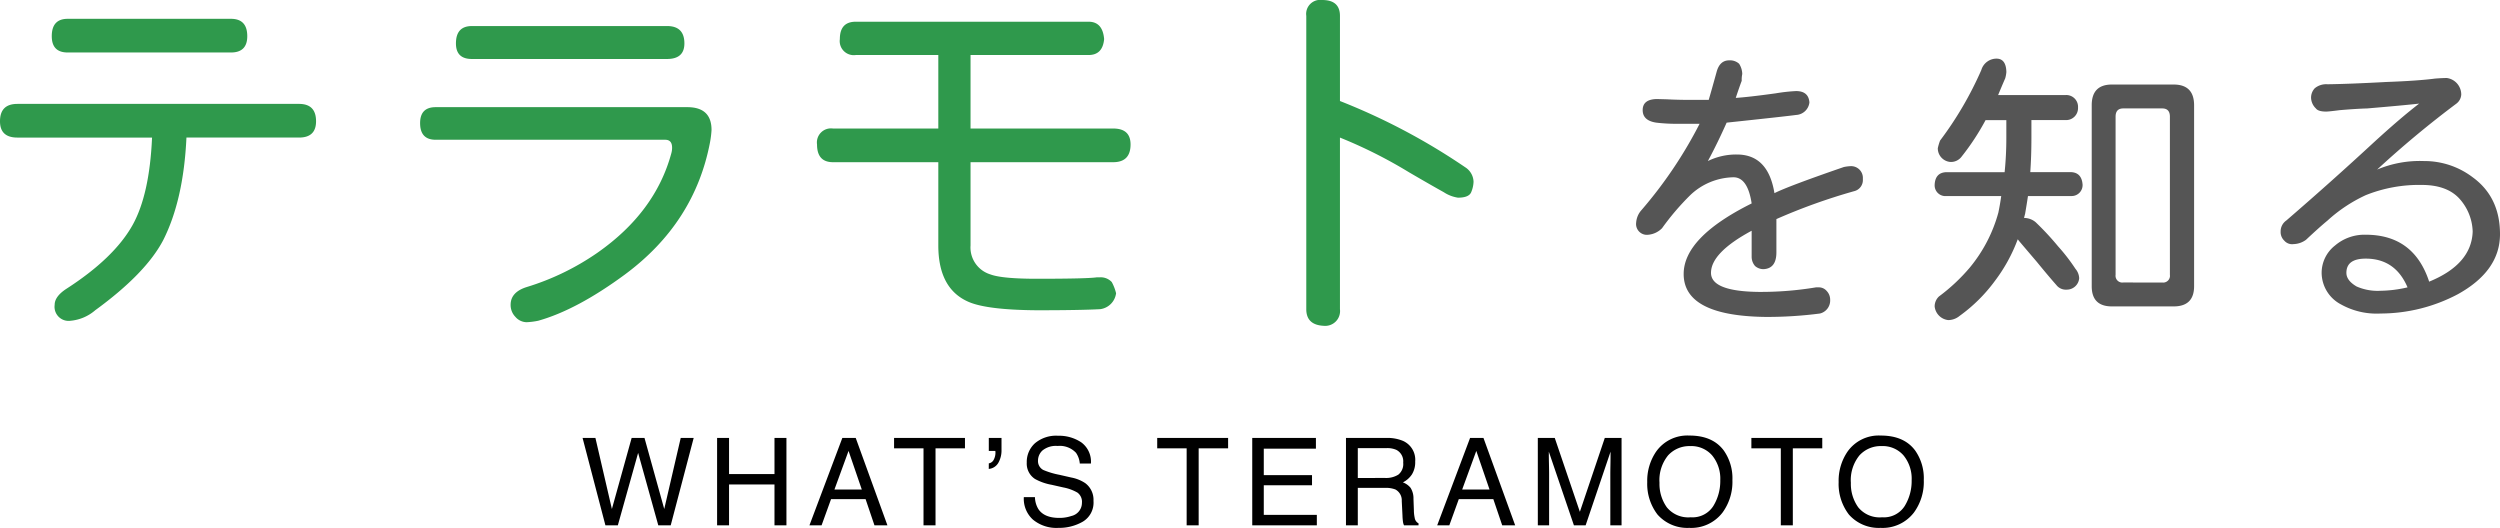
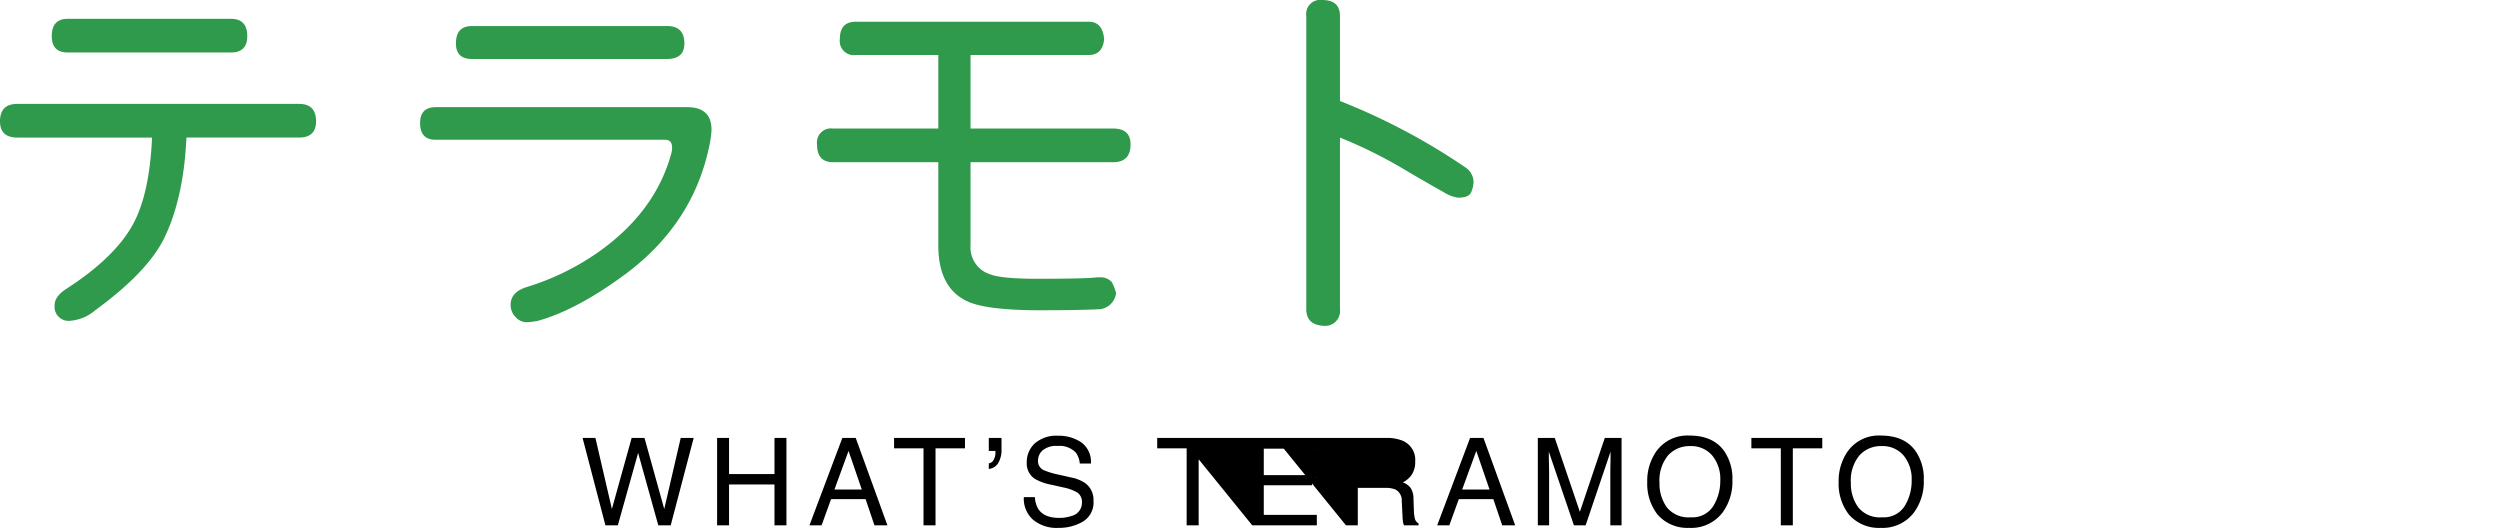
<svg xmlns="http://www.w3.org/2000/svg" width="472.052" height="99.674" viewBox="0 0 472.052 99.674">
  <g id="h_about" transform="translate(-363.127 -903.809)">
    <path id="h_about-2" data-name="h_about" d="M17.91-52.637H48.74q3.076,0,3.076,3.281,0,3.076-3.076,3.076H17.91q-3.008,0-3.008-3.076Q14.9-52.637,17.91-52.637Zm-9.5,16.064H61.592q3.213,0,3.213,3.281,0,3.076-3.213,3.076H40.332q-.547,11.758-4.375,19.346Q32.676-4.58,23.105,2.393a8.253,8.253,0,0,1-4.648,1.982,2.659,2.659,0,0,1-3.008-3.008q0-1.572,2.188-3.008,9.023-5.811,12.51-12.031,3.213-5.742,3.691-16.543H8.408q-3.281,0-3.281-3.076Q5.127-36.572,8.408-36.572Zm85.818-14.7h36.846q3.281,0,3.281,3.281,0,2.939-3.281,2.939H94.227q-3.008,0-3.008-2.939Q91.219-51.27,94.227-51.27ZM87.391-35.957H134.9q4.58,0,4.58,4.307a18.3,18.3,0,0,1-.273,2.256q-2.871,15.244-16.064,25.02-9.092,6.7-16.406,8.75a13.822,13.822,0,0,1-2.187.273,2.856,2.856,0,0,1-2.119-1.025,3.206,3.206,0,0,1-.889-2.256q0-2.393,3.008-3.35a47.979,47.979,0,0,0,13.4-6.494q10.937-7.656,13.945-18.8a3.718,3.718,0,0,0,.137-1.025q0-1.5-1.3-1.5H87.391q-2.939,0-2.939-3.145Q84.451-35.957,87.391-35.957ZM166.715-52.09H210.67q2.666,0,2.939,3.281-.273,3.008-2.939,3.008H188.385v13.877h26.934q3.281,0,3.281,3.008,0,3.35-3.281,3.35H188.385V-9.844a5.319,5.319,0,0,0,3.76,5.469q2.187.82,8.75.82,9.5,0,11.348-.273h.615a2.834,2.834,0,0,1,2.188.889,8.571,8.571,0,0,1,.82,2.119,3.477,3.477,0,0,1-3.008,3.008q-3.76.205-11.963.205Q191.529,2.324,188.043.82,182.3-1.641,182.3-9.844V-25.566H162.408q-3.008,0-3.008-3.35a2.659,2.659,0,0,1,3.008-3.008H182.3V-45.8H166.715a2.659,2.659,0,0,1-3.008-3.008Q163.707-52.09,166.715-52.09Zm88.074-4.1q3.35,0,3.35,3.008v16.064a120.12,120.12,0,0,1,23.652,12.51,3.357,3.357,0,0,1,1.572,2.734,5.5,5.5,0,0,1-.479,2.051q-.479.957-2.461.957a6.636,6.636,0,0,1-2.666-1.025q-2.461-1.367-6.562-3.76a88.623,88.623,0,0,0-13.057-6.562v32.4a2.8,2.8,0,0,1-3.008,3.145q-3.35-.137-3.35-3.145V-53.184A2.659,2.659,0,0,1,254.789-56.191Z" transform="translate(358 960)" fill="#2f994c" />
-     <path id="h_about-3" data-name="h_about" d="M-77.9-37.49q-.215,0,1.826.054,2.041.107,4.351.107h3.491q.537-1.826,1.5-5.317.591-2.148,2.363-2.148a2.547,2.547,0,0,1,1.88.645,3.742,3.742,0,0,1,.591,1.934A5.309,5.309,0,0,0-62-40.928q-.376.967-1.128,3.223,2.471-.161,7.52-.859a33.212,33.212,0,0,1,3.867-.43q2.363,0,2.524,2.148a2.67,2.67,0,0,1-2.524,2.363q-1.987.269-13.105,1.45-1.772,3.975-3.545,7.251a12.077,12.077,0,0,1,5.479-1.235q5.908,0,7.09,7.3Q-53.3-21-42.722-24.653a7.671,7.671,0,0,1,1.235-.161,2.22,2.22,0,0,1,2.363,2.095v.43a2.148,2.148,0,0,1-1.665,2.2,111.518,111.518,0,0,0-14.663,5.264V-8.54q0,3.008-2.363,3.169a2.387,2.387,0,0,1-1.665-.591,2.637,2.637,0,0,1-.645-1.772v-4.888Q-67.8-8.486-67.8-4.673q0,3.491,8.97,3.6a63.215,63.215,0,0,0,10.85-.859h.483a1.94,1.94,0,0,1,1.558.7A2.371,2.371,0,0,1-45.3.43a2.527,2.527,0,0,1-1.934,2.578,77.616,77.616,0,0,1-10.151.645q-15.576-.161-15.576-8.11,0-6.929,12.837-13.32-.752-4.941-3.437-4.941a12.116,12.116,0,0,0-8.164,3.384,47.992,47.992,0,0,0-5.317,6.23,4.153,4.153,0,0,1-2.578,1.235,2.041,2.041,0,0,1-2.31-2.31,3.946,3.946,0,0,1,1.021-2.363A82.171,82.171,0,0,0-69.953-32.817H-73.82a32.483,32.483,0,0,1-4.3-.215Q-80.7-33.408-80.7-35.4-80.7-37.49-77.9-37.49Zm64.152-7.627q1.665.107,1.719,2.524a5.923,5.923,0,0,1-.215,1.182q-.7,1.611-1.343,3.169H-.859A2.218,2.218,0,0,1,1.5-35.879,2.255,2.255,0,0,1-.859-33.516H-7.3v3.384q0,3.437-.215,6.445H.215q1.987.107,2.148,2.363A2.068,2.068,0,0,1,.215-19.175H-7.949q-.269,1.772-.537,3.33-.107.43-.215.806h.054a3.417,3.417,0,0,1,2.148.806A52.732,52.732,0,0,1-2.256-9.668,35.477,35.477,0,0,1,1.021-5.425a2.942,2.942,0,0,1,.7,1.772A2.351,2.351,0,0,1-.645-1.5a2.263,2.263,0,0,1-1.934-.859q-1.611-1.826-3.706-4.4-1.88-2.2-3.384-3.975a1.76,1.76,0,0,0-.215-.269,30.611,30.611,0,0,1-4.3,7.842,29.882,29.882,0,0,1-6.66,6.606,3.417,3.417,0,0,1-2.148.806,2.9,2.9,0,0,1-2.578-2.578,2.576,2.576,0,0,1,.806-1.88,34.729,34.729,0,0,0,5.8-5.425,27.706,27.706,0,0,0,5.425-10.42q.322-1.558.537-3.115h-10.42a2.03,2.03,0,0,1-2.148-2.148q.107-2.256,2.148-2.363h11.064a63.672,63.672,0,0,0,.322-6.445v-3.384h-3.921a45.676,45.676,0,0,1-4.512,6.875,2.508,2.508,0,0,1-2.148,1.021A2.582,2.582,0,0,1-24.976-28.2a9.7,9.7,0,0,1,.43-1.45,66.183,66.183,0,0,0,7.788-13.32A2.988,2.988,0,0,1-13.75-45.117ZM7.9-40.229H19.551q3.867,0,3.867,3.921v34.16q0,3.813-3.867,3.813H7.9q-3.813,0-3.813-3.813v-34.16Q4.082-40.229,7.9-40.229ZM17.4-2.847a1.282,1.282,0,0,0,1.45-1.45V-34.16q0-1.558-1.45-1.558H10.044q-1.45,0-1.45,1.558V-4.3a1.282,1.282,0,0,0,1.45,1.45ZM66.838-25.781a15.075,15.075,0,0,1,9.185,3.062q5.156,3.76,5.156,10.742,0,6.929-7.949,11.333A31.294,31.294,0,0,1,58.62,3.008a13.816,13.816,0,0,1-7.466-1.719A6.784,6.784,0,0,1,47.5-4.673a6.556,6.556,0,0,1,2.524-5.156,8.565,8.565,0,0,1,5.8-2.041q9.077,0,11.978,8.862,8-3.276,8.218-9.453a9.679,9.679,0,0,0-2.417-6.123q-2.363-2.686-7.2-2.686a26.952,26.952,0,0,0-10.581,1.934,28.187,28.187,0,0,0-7.2,4.78q-1.5,1.235-4.082,3.652a4.172,4.172,0,0,1-2.363.806,1.934,1.934,0,0,1-1.719-.645,2.227,2.227,0,0,1-.7-1.719,2.5,2.5,0,0,1,1.074-2.095q8.647-7.466,16.543-14.771,5.049-4.619,8.54-7.3-2.847.322-9.829.913-1.987.054-5.156.322-2.095.269-2.578.269-1.5,0-1.934-.591a2.9,2.9,0,0,1-.913-1.987,2.586,2.586,0,0,1,.7-1.826,3.393,3.393,0,0,1,2.417-.752q4.136-.054,11.064-.43,5.962-.215,9.238-.645,1.4-.107,2.2-.107a3.116,3.116,0,0,1,1.665.752,3.169,3.169,0,0,1,1.074,2.363,2.3,2.3,0,0,1-.913,1.719A187.82,187.82,0,0,0,57.976-24.17,20.747,20.747,0,0,1,66.838-25.781ZM55.827-7.358q-3.652,0-3.652,2.686,0,1.45,1.934,2.578a9.857,9.857,0,0,0,4.512.806,23.364,23.364,0,0,0,5.1-.645Q61.413-7.358,55.827-7.358Z" transform="translate(754 960)" fill="#555" />
-     <path id="パス_18" data-name="パス 18" d="M-124.446-16.5l3.111,13.42,3.729-13.42h2.426l3.729,13.42,3.111-13.42h2.448L-110.228,0h-2.347l-3.807-13.679L-120.212,0h-2.347l-4.312-16.5Zm22.975,0h2.257v6.817h8.58V-16.5h2.257V0h-2.257V-7.715h-8.58V0h-2.257Zm27.321,9.737-2.5-7.289-2.662,7.289ZM-77.822-16.5h2.527L-69.309,0h-2.448L-73.43-4.941h-6.525L-81.741,0h-2.291Zm23.155,0v1.965h-5.559V0h-2.269V-14.532h-5.559V-16.5Zm4.5,4.8a1.259,1.259,0,0,0,.938-.7,2.848,2.848,0,0,0,.32-1.37q0-.079-.006-.14a.773.773,0,0,0-.028-.14h-1.224V-16.5h2.4v2.257a4.714,4.714,0,0,1-.6,2.443,2.306,2.306,0,0,1-1.808,1.151Zm8.713,6.379a4.509,4.509,0,0,0,.663,2.28q1.112,1.64,3.919,1.64a6.938,6.938,0,0,0,2.291-.359,2.546,2.546,0,0,0,2-2.493,2.152,2.152,0,0,0-.842-1.92A8.5,8.5,0,0,0-36.1-7.154l-2.235-.505a10.12,10.12,0,0,1-3.1-1.089A3.451,3.451,0,0,1-43-11.837a4.756,4.756,0,0,1,1.539-3.65,6.173,6.173,0,0,1,4.357-1.426A7.568,7.568,0,0,1-32.7-15.661a4.519,4.519,0,0,1,1.814,4h-2.1A4.134,4.134,0,0,0-33.7-13.69a4.176,4.176,0,0,0-3.47-1.292,4.014,4.014,0,0,0-2.841.831,2.6,2.6,0,0,0-.865,1.932,1.886,1.886,0,0,0,1.011,1.774,14.832,14.832,0,0,0,3,.9l2.313.528a7.088,7.088,0,0,1,2.583,1.044A3.911,3.911,0,0,1-30.4-4.616,4.192,4.192,0,0,1-32.4-.7,8.927,8.927,0,0,1-37.028.483a6.927,6.927,0,0,1-4.818-1.572,5.3,5.3,0,0,1-1.707-4.234ZM-4.981-16.5v1.965H-10.54V0h-2.269V-14.532h-5.559V-16.5Zm4.557,0H11.6v2.021H1.755v5.009h9.108v1.909H1.755v5.593H11.773V0H-.423Zm25.1,7.558a4.331,4.331,0,0,0,2.488-.629,2.56,2.56,0,0,0,.915-2.269,2.434,2.434,0,0,0-1.28-2.4,4.184,4.184,0,0,0-1.831-.337H19.508v5.638Zm-7.4-7.558H24.91a7.616,7.616,0,0,1,3.111.55,3.9,3.9,0,0,1,2.325,3.9,4.382,4.382,0,0,1-.612,2.426,4.423,4.423,0,0,1-1.713,1.516,3.375,3.375,0,0,1,1.454,1.033A3.711,3.711,0,0,1,30.02-5L30.1-2.785a6.8,6.8,0,0,0,.157,1.4,1.38,1.38,0,0,0,.719,1.011V0h-2.74a2.061,2.061,0,0,1-.18-.55,10.562,10.562,0,0,1-.112-1.3L27.808-4.6a2.312,2.312,0,0,0-1.2-2.167,4.97,4.97,0,0,0-2.01-.3H19.508V0H17.274ZM44.382-6.761l-2.5-7.289L39.216-6.761ZM40.709-16.5h2.527L49.222,0H46.774L45.1-4.941H38.576L36.79,0H34.5Zm12.789,0h3.2L61.439-2.549,66.144-16.5h3.167V0H67.189V-9.737q0-.505.022-1.673t.022-2.5L62.528,0H60.315L55.576-13.915v.505q0,.606.028,1.847t.028,1.825V0H53.5Zm28.635-.449q4.369,0,6.469,2.808a9.1,9.1,0,0,1,1.64,5.6,9.807,9.807,0,0,1-1.875,6.143A7.438,7.438,0,0,1,82.089.483,7.5,7.5,0,0,1,76.1-2.033,9.5,9.5,0,0,1,74.16-8.165a9.753,9.753,0,0,1,1.662-5.728A7.2,7.2,0,0,1,82.134-16.947Zm.225,15.431a4.653,4.653,0,0,0,4.273-2.117A9.011,9.011,0,0,0,87.951-8.5a6.944,6.944,0,0,0-1.522-4.683,5.194,5.194,0,0,0-4.161-1.774A5.418,5.418,0,0,0,78.091-13.2a7.408,7.408,0,0,0-1.617,5.183A7.572,7.572,0,0,0,77.861-3.4,5.216,5.216,0,0,0,82.359-1.516ZM107.209-16.5v1.965H101.65V0H99.382V-14.532H93.823V-16.5Zm11.06-.449q4.369,0,6.469,2.808a9.1,9.1,0,0,1,1.64,5.6A9.807,9.807,0,0,1,124.5-2.392,7.438,7.438,0,0,1,118.224.483a7.5,7.5,0,0,1-5.986-2.516A9.5,9.5,0,0,1,110.3-8.165a9.753,9.753,0,0,1,1.662-5.728A7.2,7.2,0,0,1,118.269-16.947Zm.225,15.431a4.653,4.653,0,0,0,4.273-2.117,9.011,9.011,0,0,0,1.32-4.868,6.944,6.944,0,0,0-1.522-4.683,5.194,5.194,0,0,0-4.161-1.774,5.418,5.418,0,0,0-4.178,1.758,7.408,7.408,0,0,0-1.617,5.183A7.572,7.572,0,0,0,114-3.4,5.216,5.216,0,0,0,118.494-1.516Z" transform="translate(600 1003)" />
+     <path id="パス_18" data-name="パス 18" d="M-124.446-16.5l3.111,13.42,3.729-13.42h2.426l3.729,13.42,3.111-13.42h2.448L-110.228,0h-2.347l-3.807-13.679L-120.212,0h-2.347l-4.312-16.5Zm22.975,0h2.257v6.817h8.58V-16.5h2.257V0h-2.257V-7.715h-8.58V0h-2.257Zm27.321,9.737-2.5-7.289-2.662,7.289ZM-77.822-16.5h2.527L-69.309,0h-2.448L-73.43-4.941h-6.525L-81.741,0h-2.291Zm23.155,0v1.965h-5.559V0h-2.269V-14.532h-5.559V-16.5Zm4.5,4.8a1.259,1.259,0,0,0,.938-.7,2.848,2.848,0,0,0,.32-1.37q0-.079-.006-.14a.773.773,0,0,0-.028-.14h-1.224V-16.5h2.4v2.257a4.714,4.714,0,0,1-.6,2.443,2.306,2.306,0,0,1-1.808,1.151Zm8.713,6.379a4.509,4.509,0,0,0,.663,2.28q1.112,1.64,3.919,1.64a6.938,6.938,0,0,0,2.291-.359,2.546,2.546,0,0,0,2-2.493,2.152,2.152,0,0,0-.842-1.92A8.5,8.5,0,0,0-36.1-7.154l-2.235-.505a10.12,10.12,0,0,1-3.1-1.089A3.451,3.451,0,0,1-43-11.837a4.756,4.756,0,0,1,1.539-3.65,6.173,6.173,0,0,1,4.357-1.426A7.568,7.568,0,0,1-32.7-15.661a4.519,4.519,0,0,1,1.814,4h-2.1A4.134,4.134,0,0,0-33.7-13.69a4.176,4.176,0,0,0-3.47-1.292,4.014,4.014,0,0,0-2.841.831,2.6,2.6,0,0,0-.865,1.932,1.886,1.886,0,0,0,1.011,1.774,14.832,14.832,0,0,0,3,.9l2.313.528a7.088,7.088,0,0,1,2.583,1.044A3.911,3.911,0,0,1-30.4-4.616,4.192,4.192,0,0,1-32.4-.7,8.927,8.927,0,0,1-37.028.483a6.927,6.927,0,0,1-4.818-1.572,5.3,5.3,0,0,1-1.707-4.234ZM-4.981-16.5v1.965H-10.54V0h-2.269V-14.532h-5.559V-16.5m4.557,0H11.6v2.021H1.755v5.009h9.108v1.909H1.755v5.593H11.773V0H-.423Zm25.1,7.558a4.331,4.331,0,0,0,2.488-.629,2.56,2.56,0,0,0,.915-2.269,2.434,2.434,0,0,0-1.28-2.4,4.184,4.184,0,0,0-1.831-.337H19.508v5.638Zm-7.4-7.558H24.91a7.616,7.616,0,0,1,3.111.55,3.9,3.9,0,0,1,2.325,3.9,4.382,4.382,0,0,1-.612,2.426,4.423,4.423,0,0,1-1.713,1.516,3.375,3.375,0,0,1,1.454,1.033A3.711,3.711,0,0,1,30.02-5L30.1-2.785a6.8,6.8,0,0,0,.157,1.4,1.38,1.38,0,0,0,.719,1.011V0h-2.74a2.061,2.061,0,0,1-.18-.55,10.562,10.562,0,0,1-.112-1.3L27.808-4.6a2.312,2.312,0,0,0-1.2-2.167,4.97,4.97,0,0,0-2.01-.3H19.508V0H17.274ZM44.382-6.761l-2.5-7.289L39.216-6.761ZM40.709-16.5h2.527L49.222,0H46.774L45.1-4.941H38.576L36.79,0H34.5Zm12.789,0h3.2L61.439-2.549,66.144-16.5h3.167V0H67.189V-9.737q0-.505.022-1.673t.022-2.5L62.528,0H60.315L55.576-13.915v.505q0,.606.028,1.847t.028,1.825V0H53.5Zm28.635-.449q4.369,0,6.469,2.808a9.1,9.1,0,0,1,1.64,5.6,9.807,9.807,0,0,1-1.875,6.143A7.438,7.438,0,0,1,82.089.483,7.5,7.5,0,0,1,76.1-2.033,9.5,9.5,0,0,1,74.16-8.165a9.753,9.753,0,0,1,1.662-5.728A7.2,7.2,0,0,1,82.134-16.947Zm.225,15.431a4.653,4.653,0,0,0,4.273-2.117A9.011,9.011,0,0,0,87.951-8.5a6.944,6.944,0,0,0-1.522-4.683,5.194,5.194,0,0,0-4.161-1.774A5.418,5.418,0,0,0,78.091-13.2a7.408,7.408,0,0,0-1.617,5.183A7.572,7.572,0,0,0,77.861-3.4,5.216,5.216,0,0,0,82.359-1.516ZM107.209-16.5v1.965H101.65V0H99.382V-14.532H93.823V-16.5Zm11.06-.449q4.369,0,6.469,2.808a9.1,9.1,0,0,1,1.64,5.6A9.807,9.807,0,0,1,124.5-2.392,7.438,7.438,0,0,1,118.224.483a7.5,7.5,0,0,1-5.986-2.516A9.5,9.5,0,0,1,110.3-8.165a9.753,9.753,0,0,1,1.662-5.728A7.2,7.2,0,0,1,118.269-16.947Zm.225,15.431a4.653,4.653,0,0,0,4.273-2.117,9.011,9.011,0,0,0,1.32-4.868,6.944,6.944,0,0,0-1.522-4.683,5.194,5.194,0,0,0-4.161-1.774,5.418,5.418,0,0,0-4.178,1.758,7.408,7.408,0,0,0-1.617,5.183A7.572,7.572,0,0,0,114-3.4,5.216,5.216,0,0,0,118.494-1.516Z" transform="translate(600 1003)" />
  </g>
</svg>